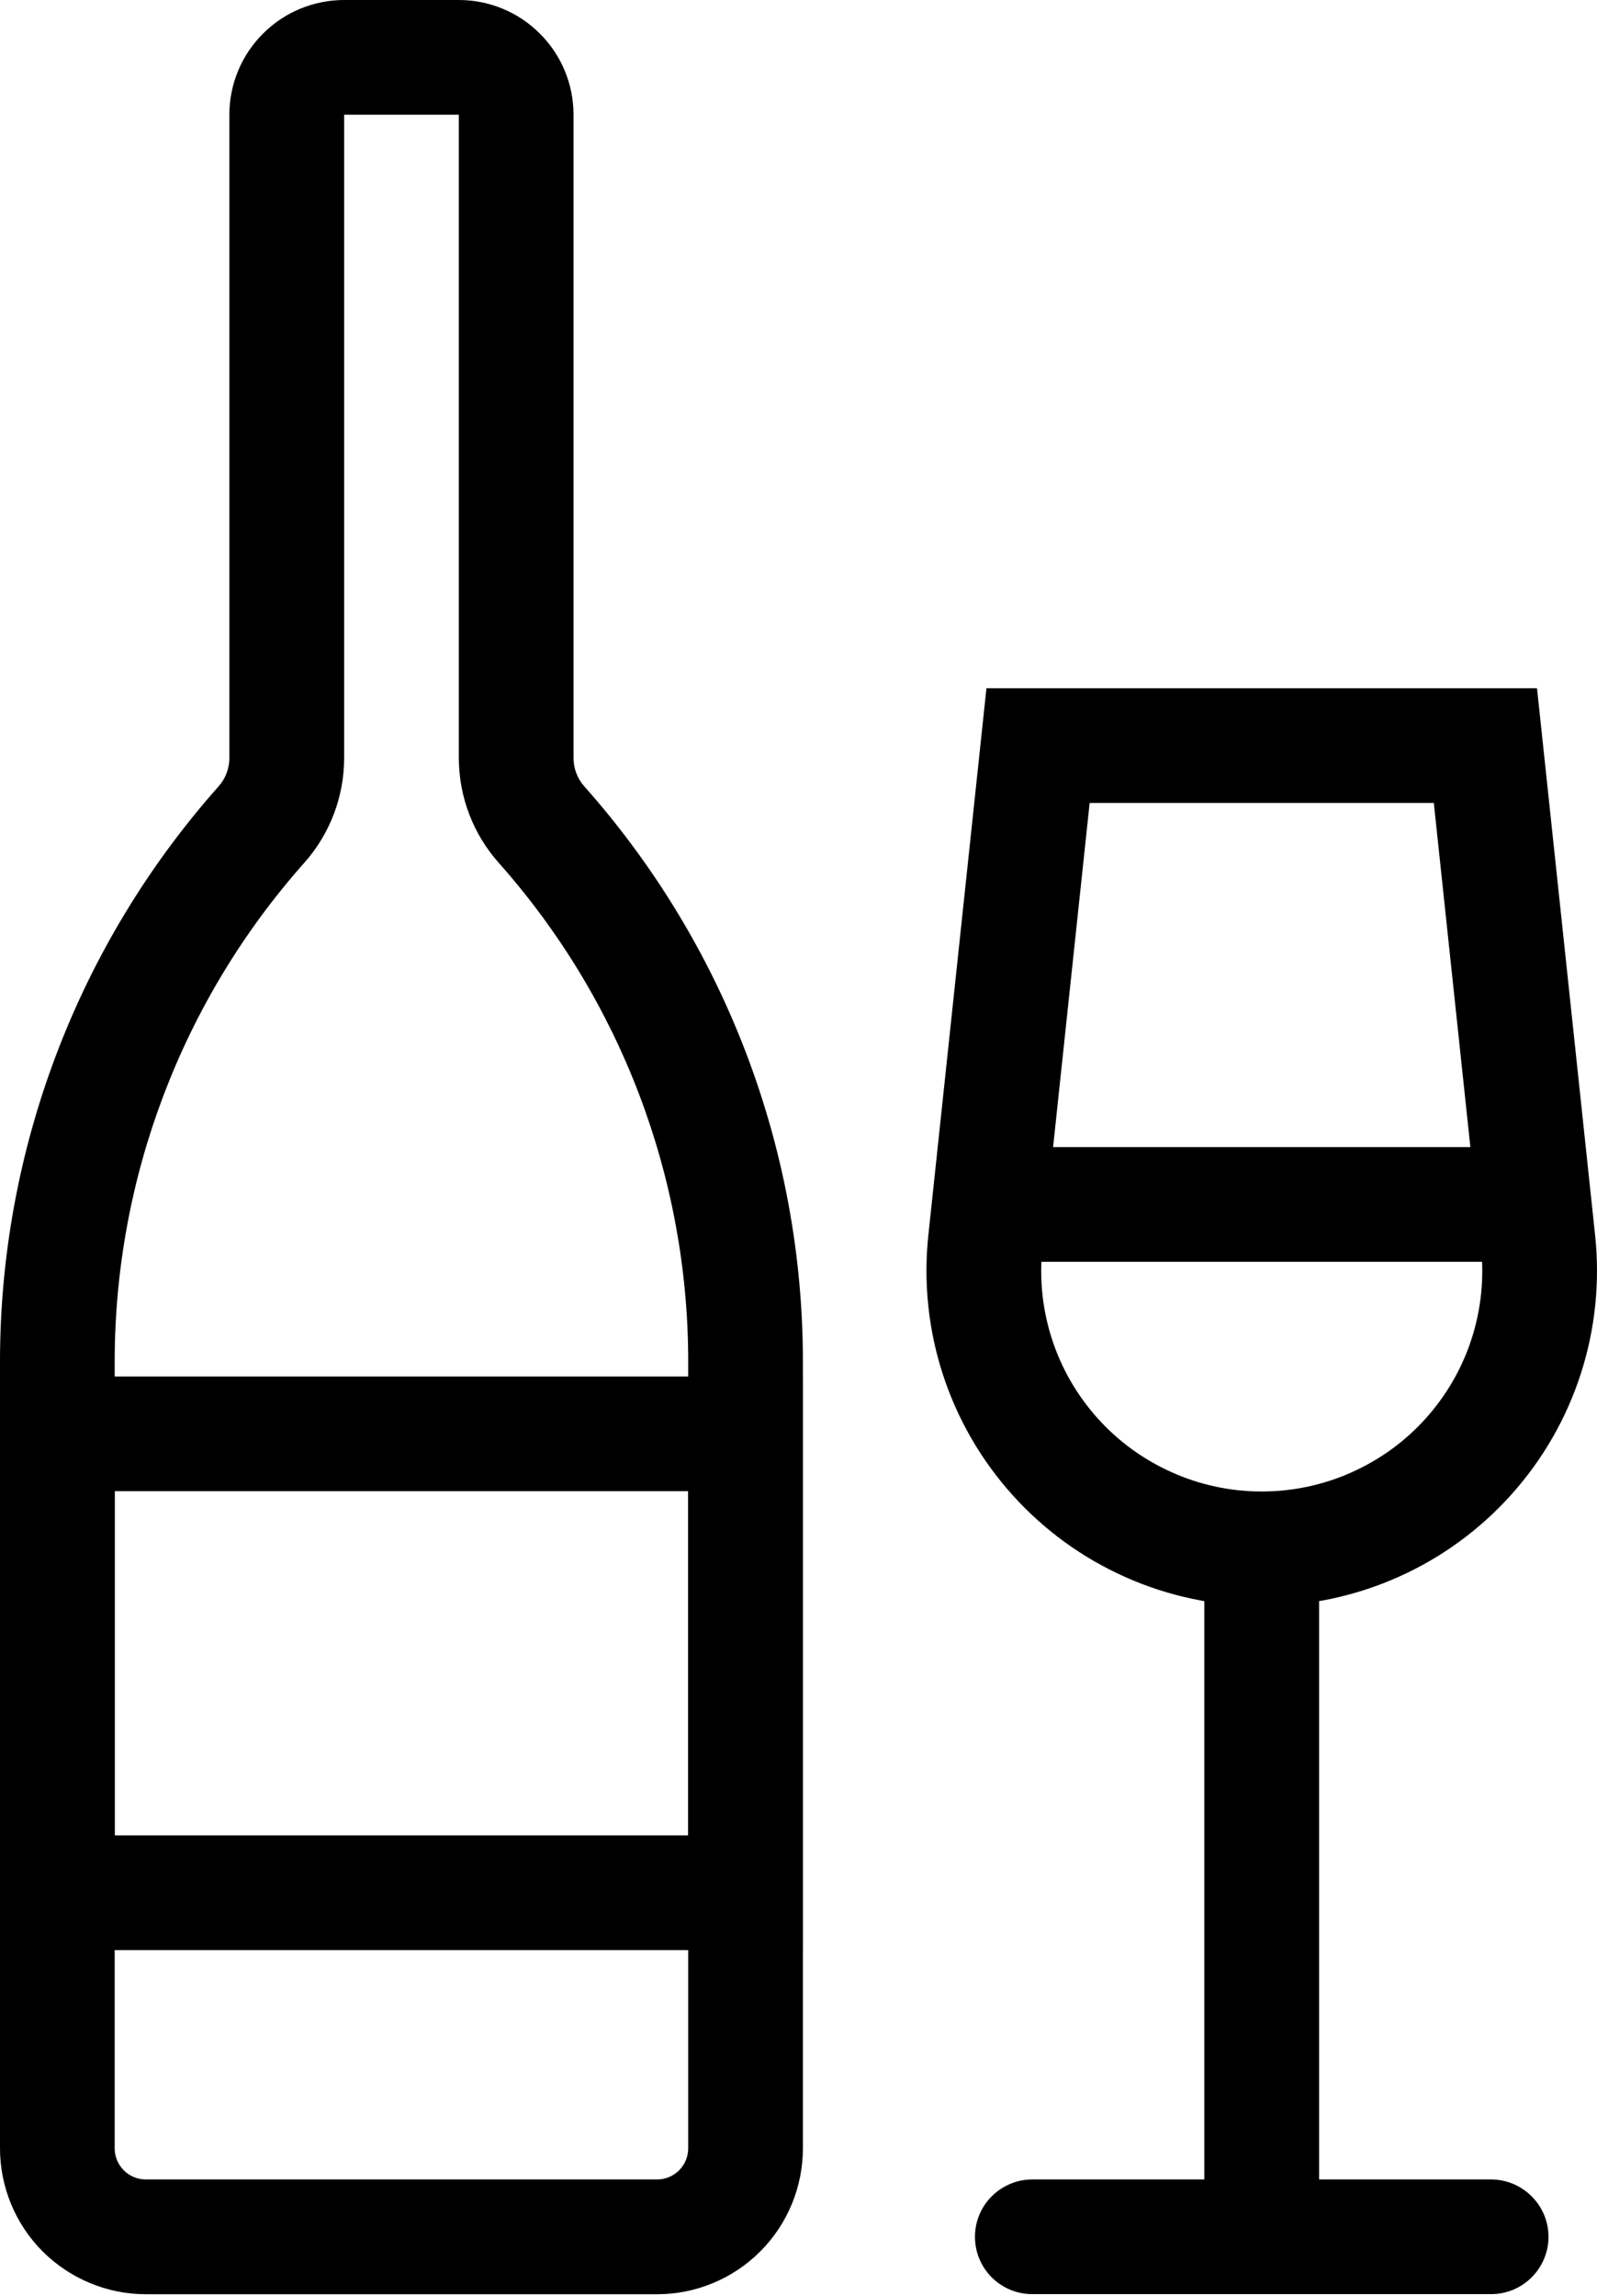
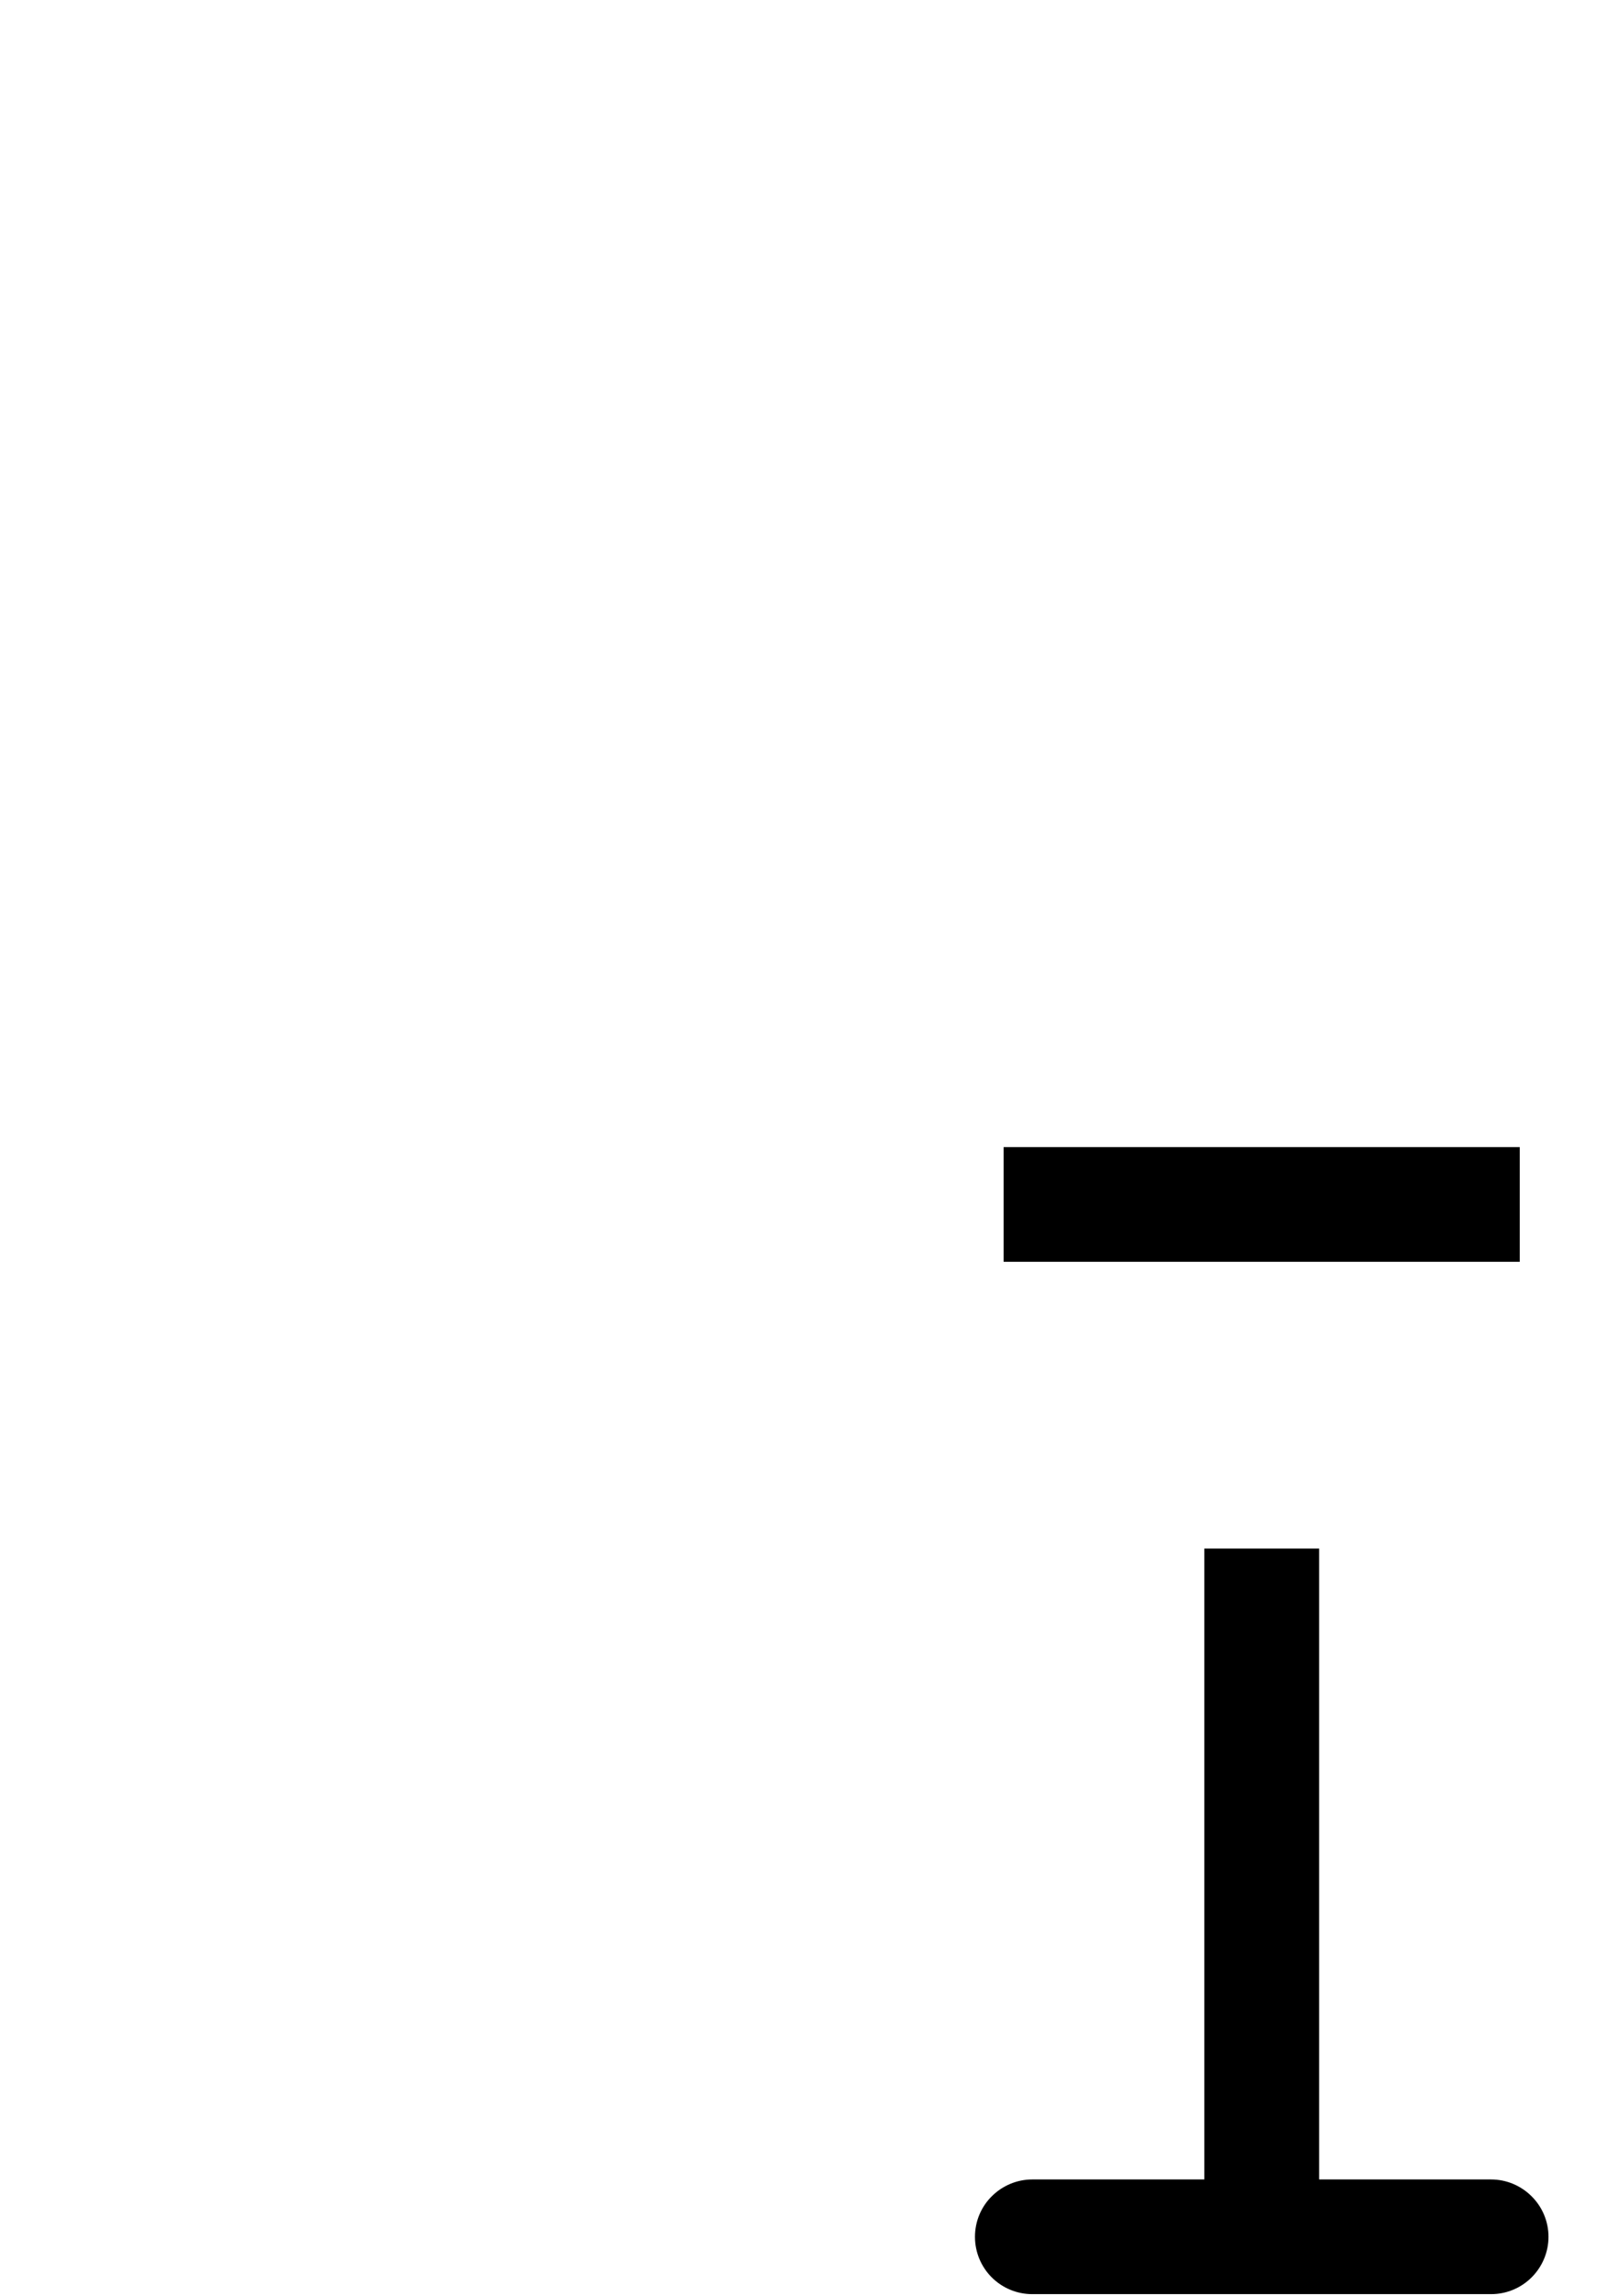
<svg xmlns="http://www.w3.org/2000/svg" width="16" height="23" viewBox="0 0 16 23" fill="none">
-   <path fill-rule="evenodd" clip-rule="evenodd" d="M4.597 1.149H3.448V7.593C3.448 7.98 3.306 8.354 3.049 8.643C1.826 10.02 1.15 11.797 1.149 13.638V21.522C1.149 21.695 1.289 21.834 1.461 21.834H6.583C6.755 21.834 6.895 21.695 6.895 21.522V13.638C6.895 11.797 6.219 10.019 4.996 8.643C4.739 8.354 4.597 7.98 4.597 7.593V1.149ZM4.597 0C4.901 0 5.194 0.121 5.409 0.337C5.625 0.552 5.746 0.844 5.746 1.149V7.593C5.746 7.699 5.784 7.8 5.855 7.879C7.265 9.467 8.044 11.516 8.044 13.638V21.522C8.044 21.91 7.89 22.282 7.616 22.556C7.342 22.83 6.971 22.984 6.583 22.984H1.461C1.269 22.984 1.079 22.946 0.902 22.872C0.725 22.799 0.564 22.691 0.428 22.556C0.292 22.42 0.185 22.259 0.111 22.081C0.038 21.904 0 21.714 0 21.522V13.638C0.001 11.516 0.779 9.467 2.189 7.879C2.259 7.801 2.298 7.699 2.298 7.593V1.149C2.298 0.844 2.419 0.552 2.635 0.337C2.85 0.121 3.143 0 3.448 0H4.597Z" fill="black" />
-   <path fill-rule="evenodd" clip-rule="evenodd" d="M6.895 14.939H1.149V18.387H6.895V14.939ZM0 13.79V19.536H8.044V13.79H0ZM10.917 8.044L10.444 12.496C10.411 12.805 10.443 13.116 10.538 13.411C10.633 13.707 10.79 13.978 10.997 14.209C11.204 14.44 11.458 14.624 11.741 14.75C12.024 14.877 12.331 14.942 12.641 14.942C12.951 14.942 13.258 14.877 13.541 14.75C13.824 14.624 14.078 14.44 14.285 14.209C14.492 13.978 14.649 13.707 14.744 13.411C14.839 13.116 14.871 12.805 14.838 12.496L14.365 8.044H10.917ZM15.399 6.895H9.883L9.301 12.374C9.251 12.843 9.3 13.317 9.445 13.765C9.59 14.213 9.828 14.626 10.143 14.976C10.458 15.327 10.843 15.607 11.274 15.799C11.704 15.991 12.17 16.09 12.641 16.09C13.112 16.09 13.578 15.991 14.008 15.799C14.439 15.607 14.824 15.327 15.139 14.976C15.454 14.626 15.692 14.213 15.837 13.765C15.982 13.317 16.031 12.843 15.981 12.374L15.399 6.895Z" fill="black" />
  <path fill-rule="evenodd" clip-rule="evenodd" d="M12.066 22.409V15.514H13.216V22.409H12.066Z" fill="black" />
  <path fill-rule="evenodd" clip-rule="evenodd" d="M9.768 22.409C9.768 22.256 9.828 22.11 9.936 22.003C10.044 21.895 10.19 21.834 10.342 21.834H14.939C15.091 21.834 15.237 21.895 15.345 22.003C15.453 22.11 15.514 22.256 15.514 22.409C15.514 22.561 15.453 22.707 15.345 22.815C15.237 22.923 15.091 22.983 14.939 22.983H10.342C10.19 22.983 10.044 22.923 9.936 22.815C9.828 22.707 9.768 22.561 9.768 22.409ZM15.226 12.641H10.055V11.492H15.226V12.641Z" fill="black" />
</svg>